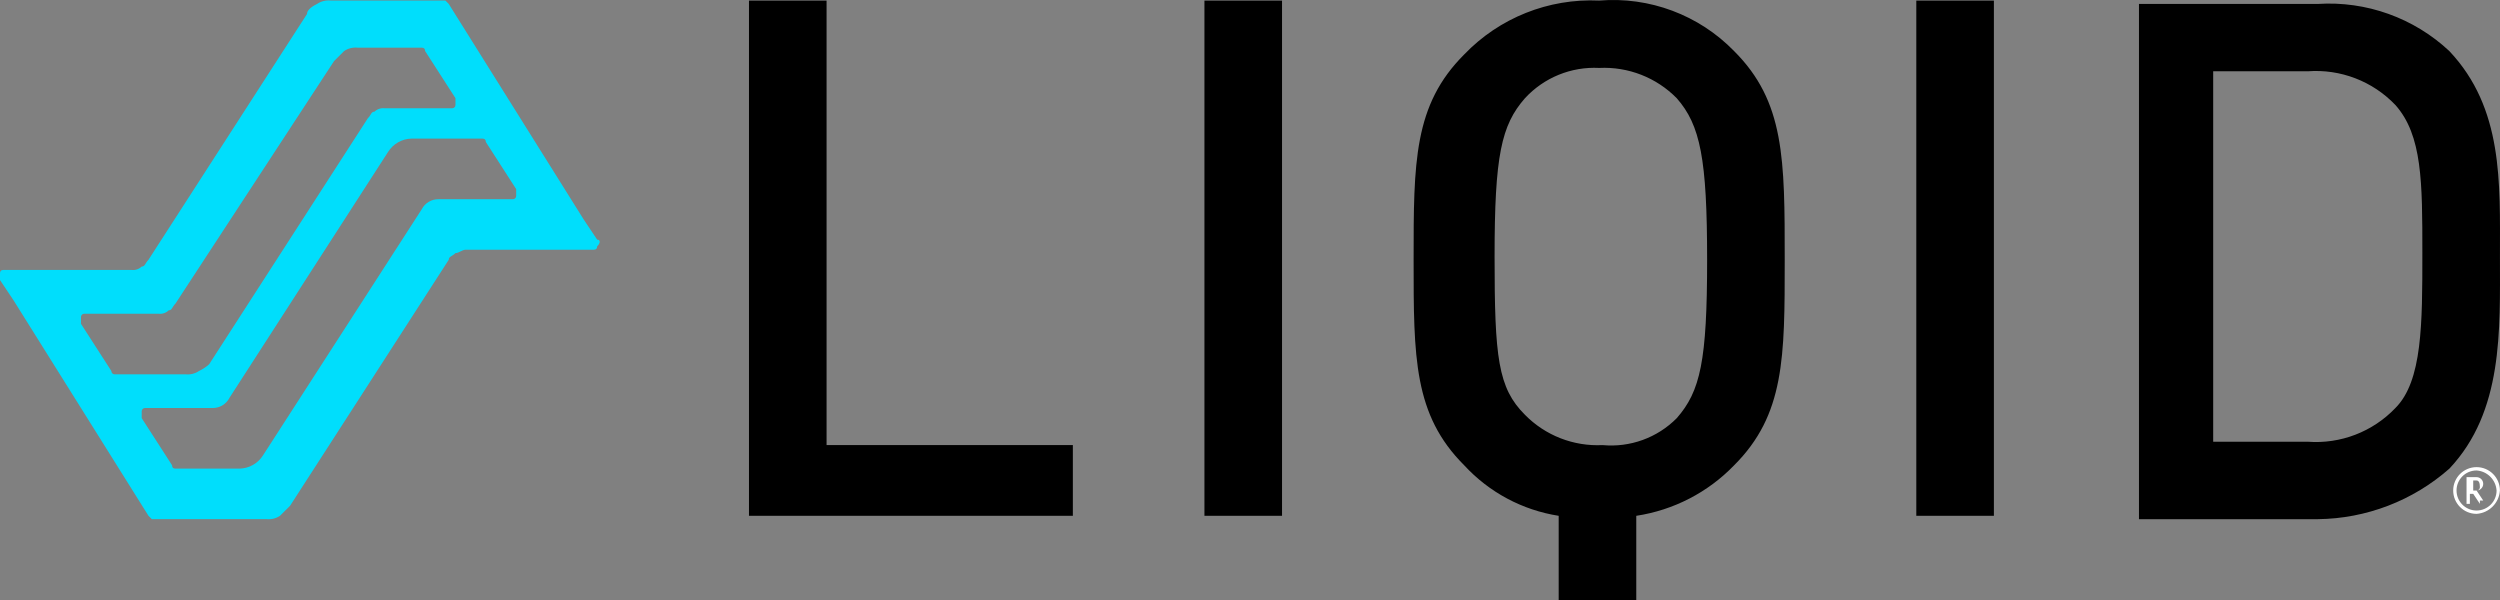
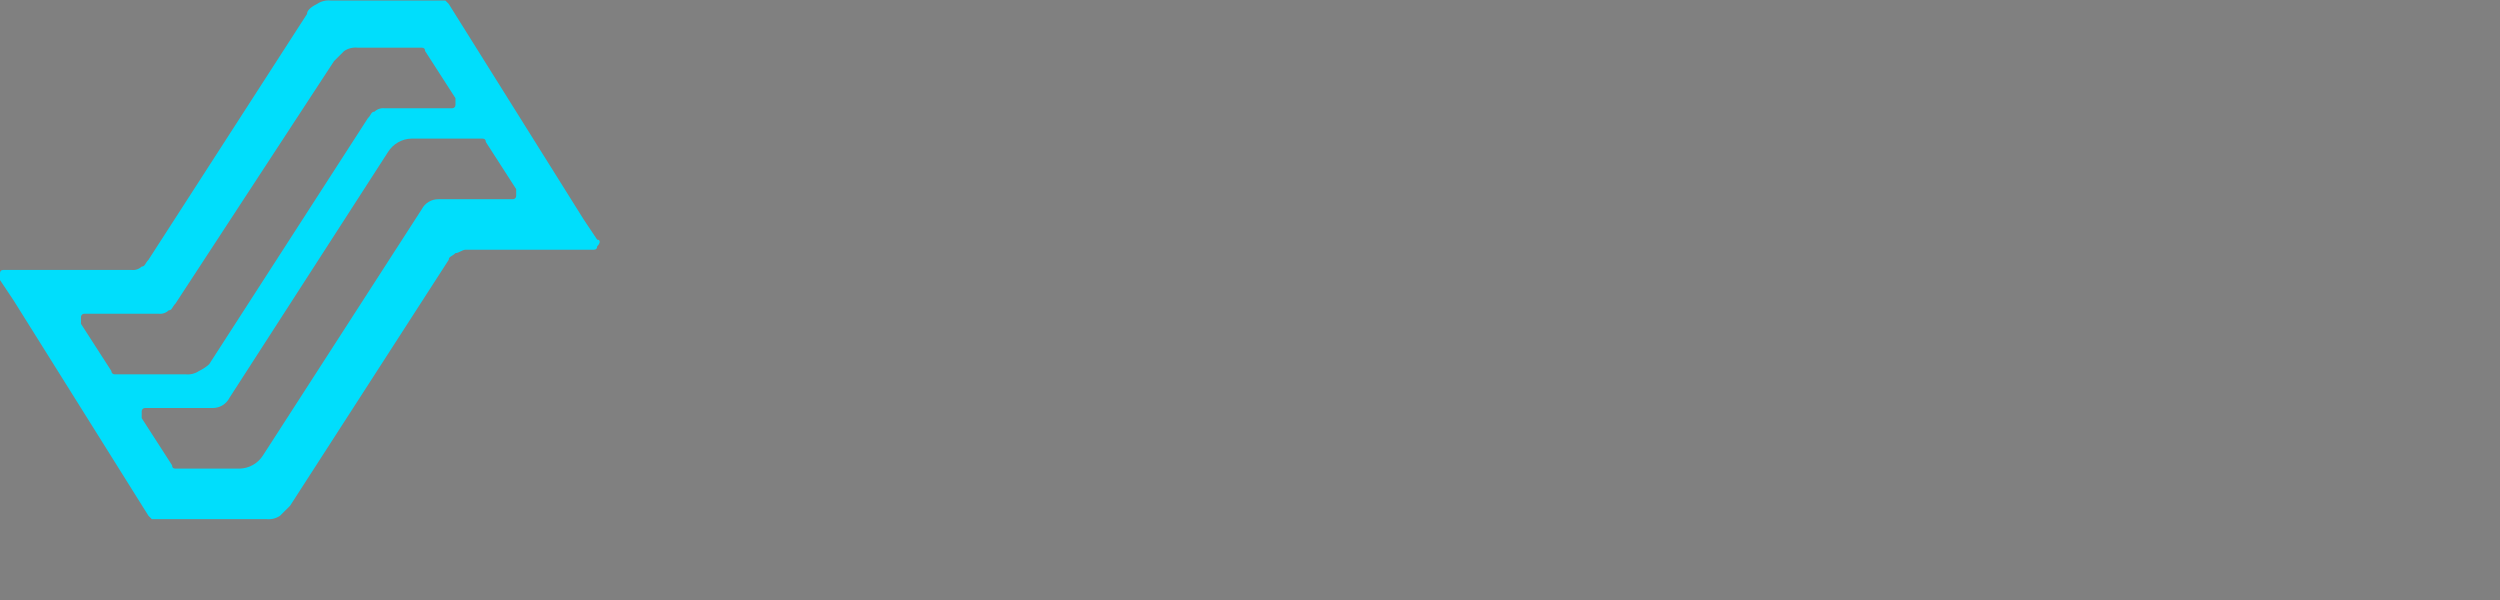
<svg xmlns="http://www.w3.org/2000/svg" id="Warstwa_1" version="1.1" viewBox="0 0 500 120">
  <rect x="0" y="0" width="500" height="120" fill="#808080" stroke="none" />
  <defs>
    <style>
      .st0 {
        fill: #fff;
      }

      .st1 {
        fill: #00defc;
      }
    </style>
  </defs>
-   <path class="st0" d="M495.311,102.772c-2.581,0-4.673-2.092-4.673-4.673s2.092-4.673,4.673-4.673c2.581,0,4.673,2.092,4.673,4.673h0c-.166,2.509-2.164,4.507-4.673,4.673ZM495.311,94.094c-2.212,0-4.005,1.793-4.005,4.005,0,2.212,1.793,4.005,4.005,4.005,2.212,0,4.005-1.793,4.005-4.005h0c-.146-2.149-1.857-3.859-4.005-4.005ZM495.978,100.77l-1.335-2.003h-.668v2.003h-.668v-5.34h2.003c.737.001,1.334.6,1.333,1.337-.001.736-.597,1.332-1.333,1.333l1.335,2.003h-.668v.668ZM495.311,96.097h-.668v2.003h.668c.361.008.66-.278.668-.639,0-.009,0-.019,0-.028q0-1.335-.668-1.335Z" />
  <g>
-     <path d="M149.795,103.162V.116h15.519v88.903h49.257v14.144h-64.776ZM240.887,103.162h15.519V.116h-15.519v103.047ZM335.352,83.631c4.723-5.388,6.073-11.45,6.073-31.655s-1.35-26.94-6.073-32.328c-4.067-4.142-9.716-6.348-15.519-6.062-5.606-.288-11.048,1.935-14.845,6.062-4.723,5.388-6.073,11.45-6.073,31.655s.675,26.267,6.073,31.655c4.067,4.142,9.716,6.348,15.519,6.062,5.508.518,10.957-1.46,14.845-5.388M346.823,10.218c10.121,10.103,10.121,21.552,10.121,41.758,0,19.532,0,30.981-10.121,41.084-5.234,5.421-12.111,8.971-19.568,10.103v16.838h-15.519v-16.838c-7.261-1.14-13.92-4.701-18.893-10.103-10.121-10.103-10.121-21.552-10.121-41.084s0-30.981,10.121-41.084c7.014-7.316,16.856-11.245,26.99-10.776,10.058-.833,19.961,2.874,26.99,10.103M383.26,103.162h15.519V.116h-15.519v103.047ZM479.074,20.994c5.398,6.062,5.398,15.491,5.398,29.634s0,25.593-5.398,30.981c-4.54,4.757-10.98,7.23-17.544,6.735h-18.893V14.259h18.893c6.564-.495,13.003,1.978,17.544,6.735M489.87,93.733c10.796-11.45,10.121-27.614,10.121-42.431s.675-29.634-10.121-41.084c-7.088-6.639-16.615-10.053-26.315-9.429h-35.762v103.047h35.762c9.702-.109,19.041-3.694,26.315-10.103" />
    <path class="st1" d="M103.237,39.17c.008.364-.281.666-.646.674-.01,0-.019,0-.029,0h-14.845c-1.419-.026-2.729.758-3.374,2.021l-31.713,49.166c-1.013,1.641-2.792,2.656-4.723,2.694h-12.82q-.675,0-.675-.674l-6.073-9.429v-1.347c-.008-.364.281-.666.646-.674.01,0,.019,0,.029,0h13.495c1.419.026,2.729-.758,3.374-2.021l31.713-49.166c1.013-1.641,2.792-2.656,4.723-2.694h14.17q.675,0,.675.674l6.073,9.429v1.347M22.267,74.193l-6.073-9.429v-1.347c-.008-.364.281-.666.646-.674.01,0,.019,0,.029,0h14.845c.742.092,1.486-.156,2.024-.674.675,0,.675-.674,1.35-1.347l31.713-48.493,2.024-2.021c.792-.535,1.748-.774,2.699-.674h12.82q.675,0,.675.674l6.073,9.429v1.347c.008.364-.281.666-.646.674-.01,0-.019,0-.029,0h-13.495c-.742-.092-1.486.156-2.024.674-.675,0-.675.674-1.35,1.347l-31.713,49.166c-.605.545-1.287.999-2.024,1.347-.792.535-1.748.774-2.699.674h-14.17c-.365.008-.667-.281-.675-.645,0-.01,0-.019,0-.029M119.431,47.926l-2.699-4.041h0L89.742.78l-.675-.674h-22.942c-.951-.1-1.907.138-2.699.674-1.35.674-2.024,1.347-2.024,2.021l-31.713,49.166c-.675.674-.675,1.347-1.35,1.347-.538.518-1.282.765-2.024.674H.675Q0,53.988,0,54.661v1.347l2.699,4.041h0l26.99,43.105.675.674h22.942c.951.1,1.907-.138,2.699-.674l2.024-2.021,31.713-49.166c0-.674.675-.674,1.35-1.347.675,0,1.35-.674,2.024-.674h25.641q.675,0,.675-.674c.675-.674.675-1.347,0-1.347" />
  </g>
</svg>